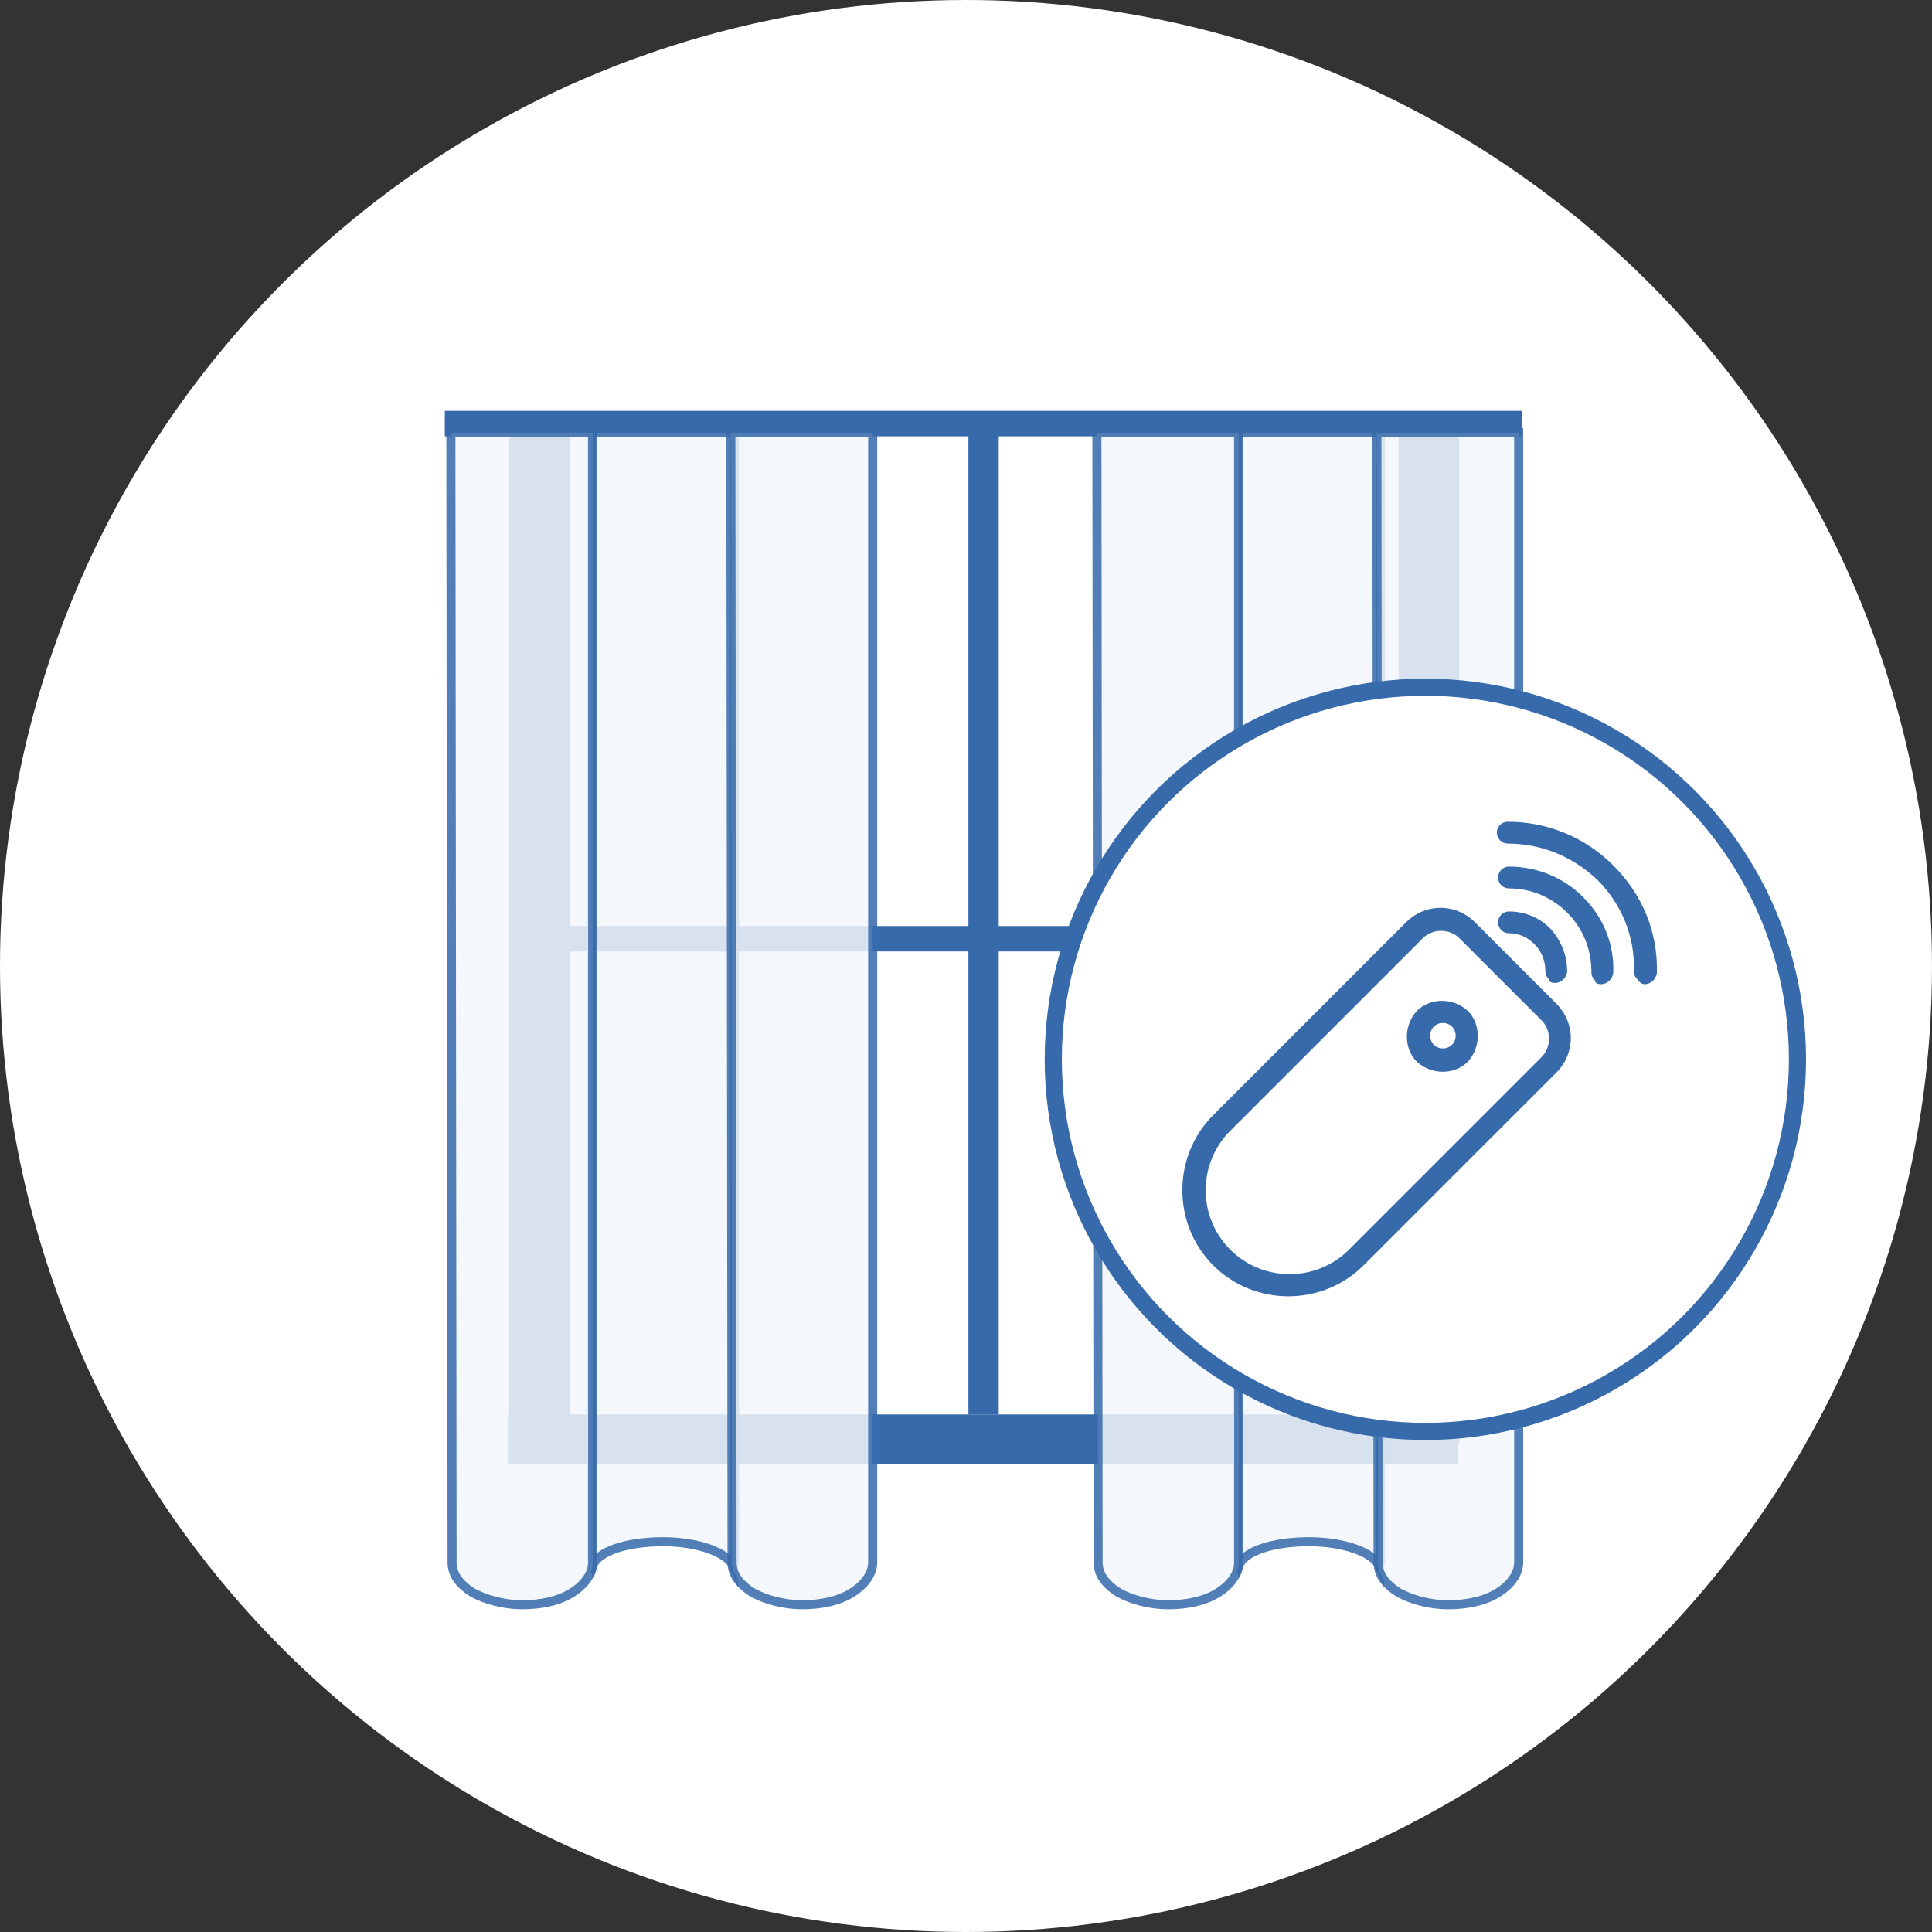
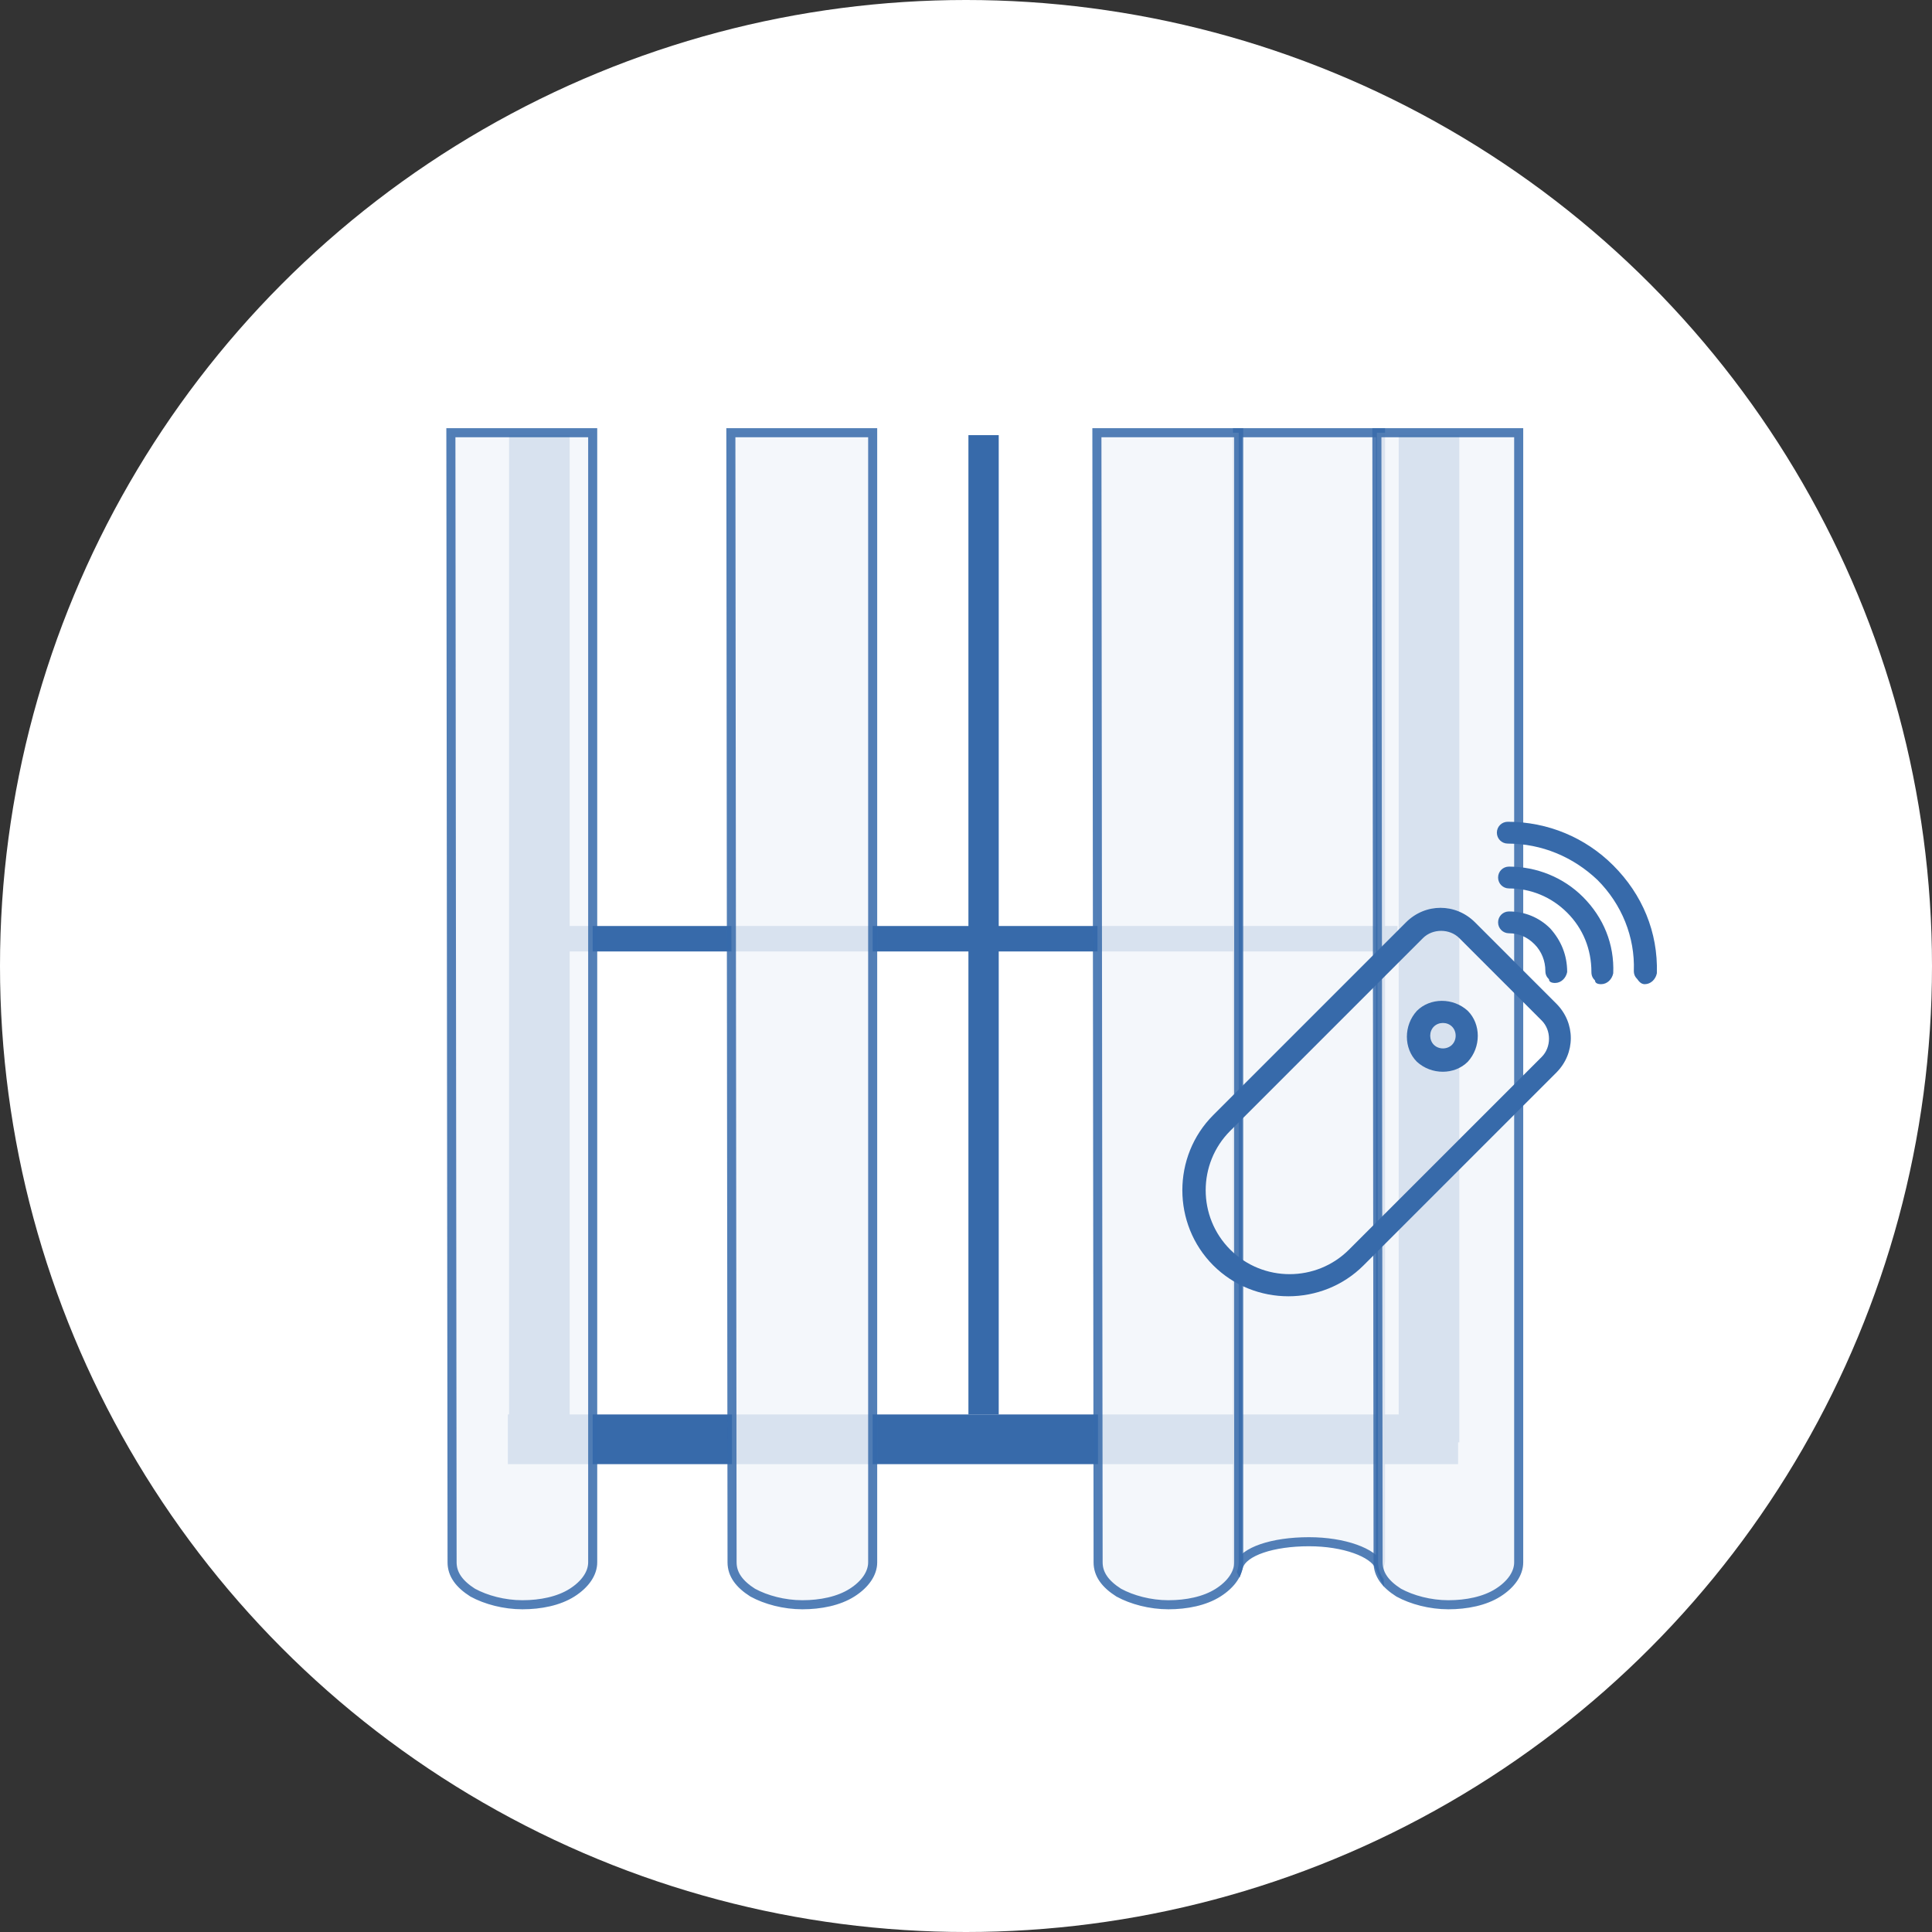
<svg xmlns="http://www.w3.org/2000/svg" version="1.1" id="Layer_1" x="0px" y="0px" viewBox="0 0 159.4 159.4" style="enable-background:new 0 0 159.4 159.4;" xml:space="preserve">
  <rect x="0" y="0" width="159.4" height="159.4" fill="#333333" stroke="none" />
  <style type="text/css">
	.st0{fill:#FFFFFF;}
	.st1{fill:none;}
	.st2{fill:#376AAA;}
	.st3{opacity:0.85;fill:#FFFFFF;stroke:#376AAA;stroke-width:0.747;stroke-miterlimit:10;enable-background:new    ;}
	.st4{opacity:7.000000e-02;}
	.st5{opacity:0.85;fill:#376AAA;stroke:#376AAA;stroke-width:0.747;stroke-miterlimit:10;enable-background:new    ;}
	.st6{fill:#FFFFFF;stroke:#376AAA;stroke-width:1.414;}
</style>
  <circle class="st0" cx="79.7" cy="79.7" r="79.7" />
  <g>
    <rect x="40.2" y="33.9" class="st1" width="82" height="98.9" />
    <path class="st2" d="M47,119V35.9h-5V119H47z" />
    <path class="st2" d="M120.4,119V35.9h-5V119H120.4z" />
    <path class="st2" d="M82.4,116.7V35.9h-2.5v80.8H82.4z" />
    <path class="st2" d="M46.9,78.5h68.4v-2.1H46.9V78.5z" />
    <path class="st2" d="M120.3,116.7H41.9v4.1h78.4V116.7z" />
-     <path class="st2" d="M125.6,33.9H36.7V36h88.9V33.9z" />
    <g>
      <rect x="40.3" y="34.2" class="st1" width="82" height="98.9" />
      <g>
-         <path class="st3" d="M48.8,35.7v93.1c0,0.1,0,0.2,0.1,0.4c0.4-1.2,2.8-2,5.8-2c2.9,0,5.3,0.9,5.8,2c0-0.1,0.1-0.2,0.1-0.4V35.7     H48.8z" />
        <path class="st3" d="M37.2,35.7h11.7v93.2c0,0.9-0.6,1.8-1.7,2.5c-1.1,0.7-2.6,1-4.1,1c-1.5,0-3-0.4-4.1-1     c-1.1-0.7-1.7-1.5-1.7-2.5L37.2,35.7L37.2,35.7z" />
        <path class="st3" d="M60.3,35.7H72v93.2c0,0.9-0.6,1.8-1.7,2.5c-1.1,0.7-2.6,1-4.1,1c-1.5,0-3-0.4-4.1-1     c-1.1-0.7-1.7-1.5-1.7-2.5L60.3,35.7L60.3,35.7z" />
      </g>
      <g>
        <path class="st3" d="M102.1,35.7v93.1c0,0.1,0,0.2,0.1,0.4c0.4-1.2,2.8-2,5.8-2c2.9,0,5.3,0.9,5.8,2c0-0.1,0.1-0.2,0.1-0.4V35.7     H102.1z" />
        <path class="st3" d="M90.5,35.7h11.7v93.2c0,0.9-0.6,1.8-1.7,2.5c-1.1,0.7-2.6,1-4.1,1c-1.5,0-3-0.4-4.1-1     c-1.1-0.7-1.7-1.5-1.7-2.5L90.5,35.7L90.5,35.7z" />
        <path class="st3" d="M113.6,35.7h11.7v93.2c0,0.9-0.6,1.8-1.7,2.5c-1.1,0.7-2.6,1-4.1,1c-1.5,0-3-0.4-4.1-1     c-1.1-0.7-1.7-1.5-1.7-2.5L113.6,35.7L113.6,35.7z" />
      </g>
      <g class="st4">
-         <path class="st5" d="M48.8,35.7v93.1c0,0.1,0,0.2,0.1,0.4c0.4-1.2,2.8-2,5.8-2c2.9,0,5.3,0.9,5.8,2c0-0.1,0.1-0.2,0.1-0.4V35.7     H48.8z" />
-         <path class="st5" d="M37.2,35.7h11.7v93.2c0,0.9-0.6,1.8-1.7,2.5c-1.1,0.7-2.6,1-4.1,1c-1.5,0-3-0.4-4.1-1     c-1.1-0.7-1.7-1.5-1.7-2.5L37.2,35.7L37.2,35.7z" />
+         <path class="st5" d="M37.2,35.7h11.7v93.2c0,0.9-0.6,1.8-1.7,2.5c-1.1,0.7-2.6,1-4.1,1c-1.5,0-3-0.4-4.1-1     c-1.1-0.7-1.7-1.5-1.7-2.5L37.2,35.7z" />
        <path class="st5" d="M60.3,35.7H72v93.2c0,0.9-0.6,1.8-1.7,2.5c-1.1,0.7-2.6,1-4.1,1c-1.5,0-3-0.4-4.1-1     c-1.1-0.7-1.7-1.5-1.7-2.5L60.3,35.7L60.3,35.7z" />
      </g>
      <g class="st4">
        <path class="st5" d="M102.1,35.7v93.1c0,0.1,0,0.2,0.1,0.4c0.4-1.2,2.8-2,5.8-2c2.9,0,5.3,0.9,5.8,2c0-0.1,0.1-0.2,0.1-0.4V35.7     H102.1z" />
        <path class="st5" d="M90.5,35.7h11.7v93.2c0,0.9-0.6,1.8-1.7,2.5c-1.1,0.7-2.6,1-4.1,1c-1.5,0-3-0.4-4.1-1     c-1.1-0.7-1.7-1.5-1.7-2.5L90.5,35.7L90.5,35.7z" />
        <path class="st5" d="M113.6,35.7h11.7v93.2c0,0.9-0.6,1.8-1.7,2.5c-1.1,0.7-2.6,1-4.1,1c-1.5,0-3-0.4-4.1-1     c-1.1-0.7-1.7-1.5-1.7-2.5L113.6,35.7L113.6,35.7z" />
      </g>
    </g>
  </g>
  <g>
-     <circle class="st6" cx="117.6" cy="87.4" r="30.7" />
    <path class="st2" d="M100.1,104.4c-3.4-3.4-3.4-9,0-12.4L116,76.1c1.6-1.6,4.1-1.6,5.7,0l6.7,6.7c1.6,1.6,1.6,4.1,0,5.7l-15.9,15.9   C109.1,107.8,103.5,107.8,100.1,104.4 M120.4,77.4c-0.8-0.8-2.2-0.8-3,0l-15.9,15.9c-2.7,2.7-2.7,7.1,0,9.8c2.7,2.7,7.1,2.7,9.8,0   l15.9-15.9c0.8-0.8,0.8-2.2,0-3L120.4,77.4z M116.9,87.6c-1.1-1.1-1.1-3,0-4.2c1.1-1.1,3-1.1,4.2,0c1.1,1.1,1.1,3,0,4.2   C120,88.7,118.1,88.7,116.9,87.6 M119.8,84.7c-0.4-0.4-1.1-0.4-1.5,0c-0.4,0.4-0.4,1.1,0,1.5c0.4,0.4,1.1,0.4,1.5,0   C120.2,85.8,120.2,85.1,119.8,84.7 M135.7,81.2c0.5,0,0.9-0.4,1-0.9c0.1-3.4-1.2-6.5-3.6-8.9c-2.3-2.3-5.4-3.6-8.7-3.6   c-0.5,0-0.9,0.4-0.9,0.9c0,0.5,0.4,0.9,0.9,0.9c2.8,0,5.4,1.1,7.4,3c2,2,3.1,4.7,3,7.5c0,0.3,0.1,0.5,0.3,0.7   C135.3,81.1,135.5,81.2,135.7,81.2 M128.3,81.1c0.5,0,0.9-0.4,1-0.9c0-1.4-0.5-2.6-1.4-3.6c-0.9-0.9-2.1-1.4-3.4-1.4   c-0.5,0-0.9,0.4-0.9,0.9c0,0.5,0.4,0.9,0.9,0.9c0.8,0,1.5,0.3,2.1,0.9c0.6,0.6,0.9,1.4,0.9,2.2c0,0.3,0.1,0.5,0.3,0.7   C127.8,81,128,81.1,128.3,81.1 M132.1,81.2c0.5,0,0.9-0.4,1-0.9c0.1-2.4-0.8-4.6-2.5-6.3c-1.6-1.6-3.8-2.5-6.1-2.5   c-0.5,0-0.9,0.4-0.9,0.9s0.4,0.9,0.9,0.9c1.8,0,3.5,0.7,4.8,2c1.3,1.3,2,3,2,4.9c0,0.3,0.1,0.5,0.3,0.7   C131.6,81.1,131.8,81.2,132.1,81.2" />
  </g>
</svg>